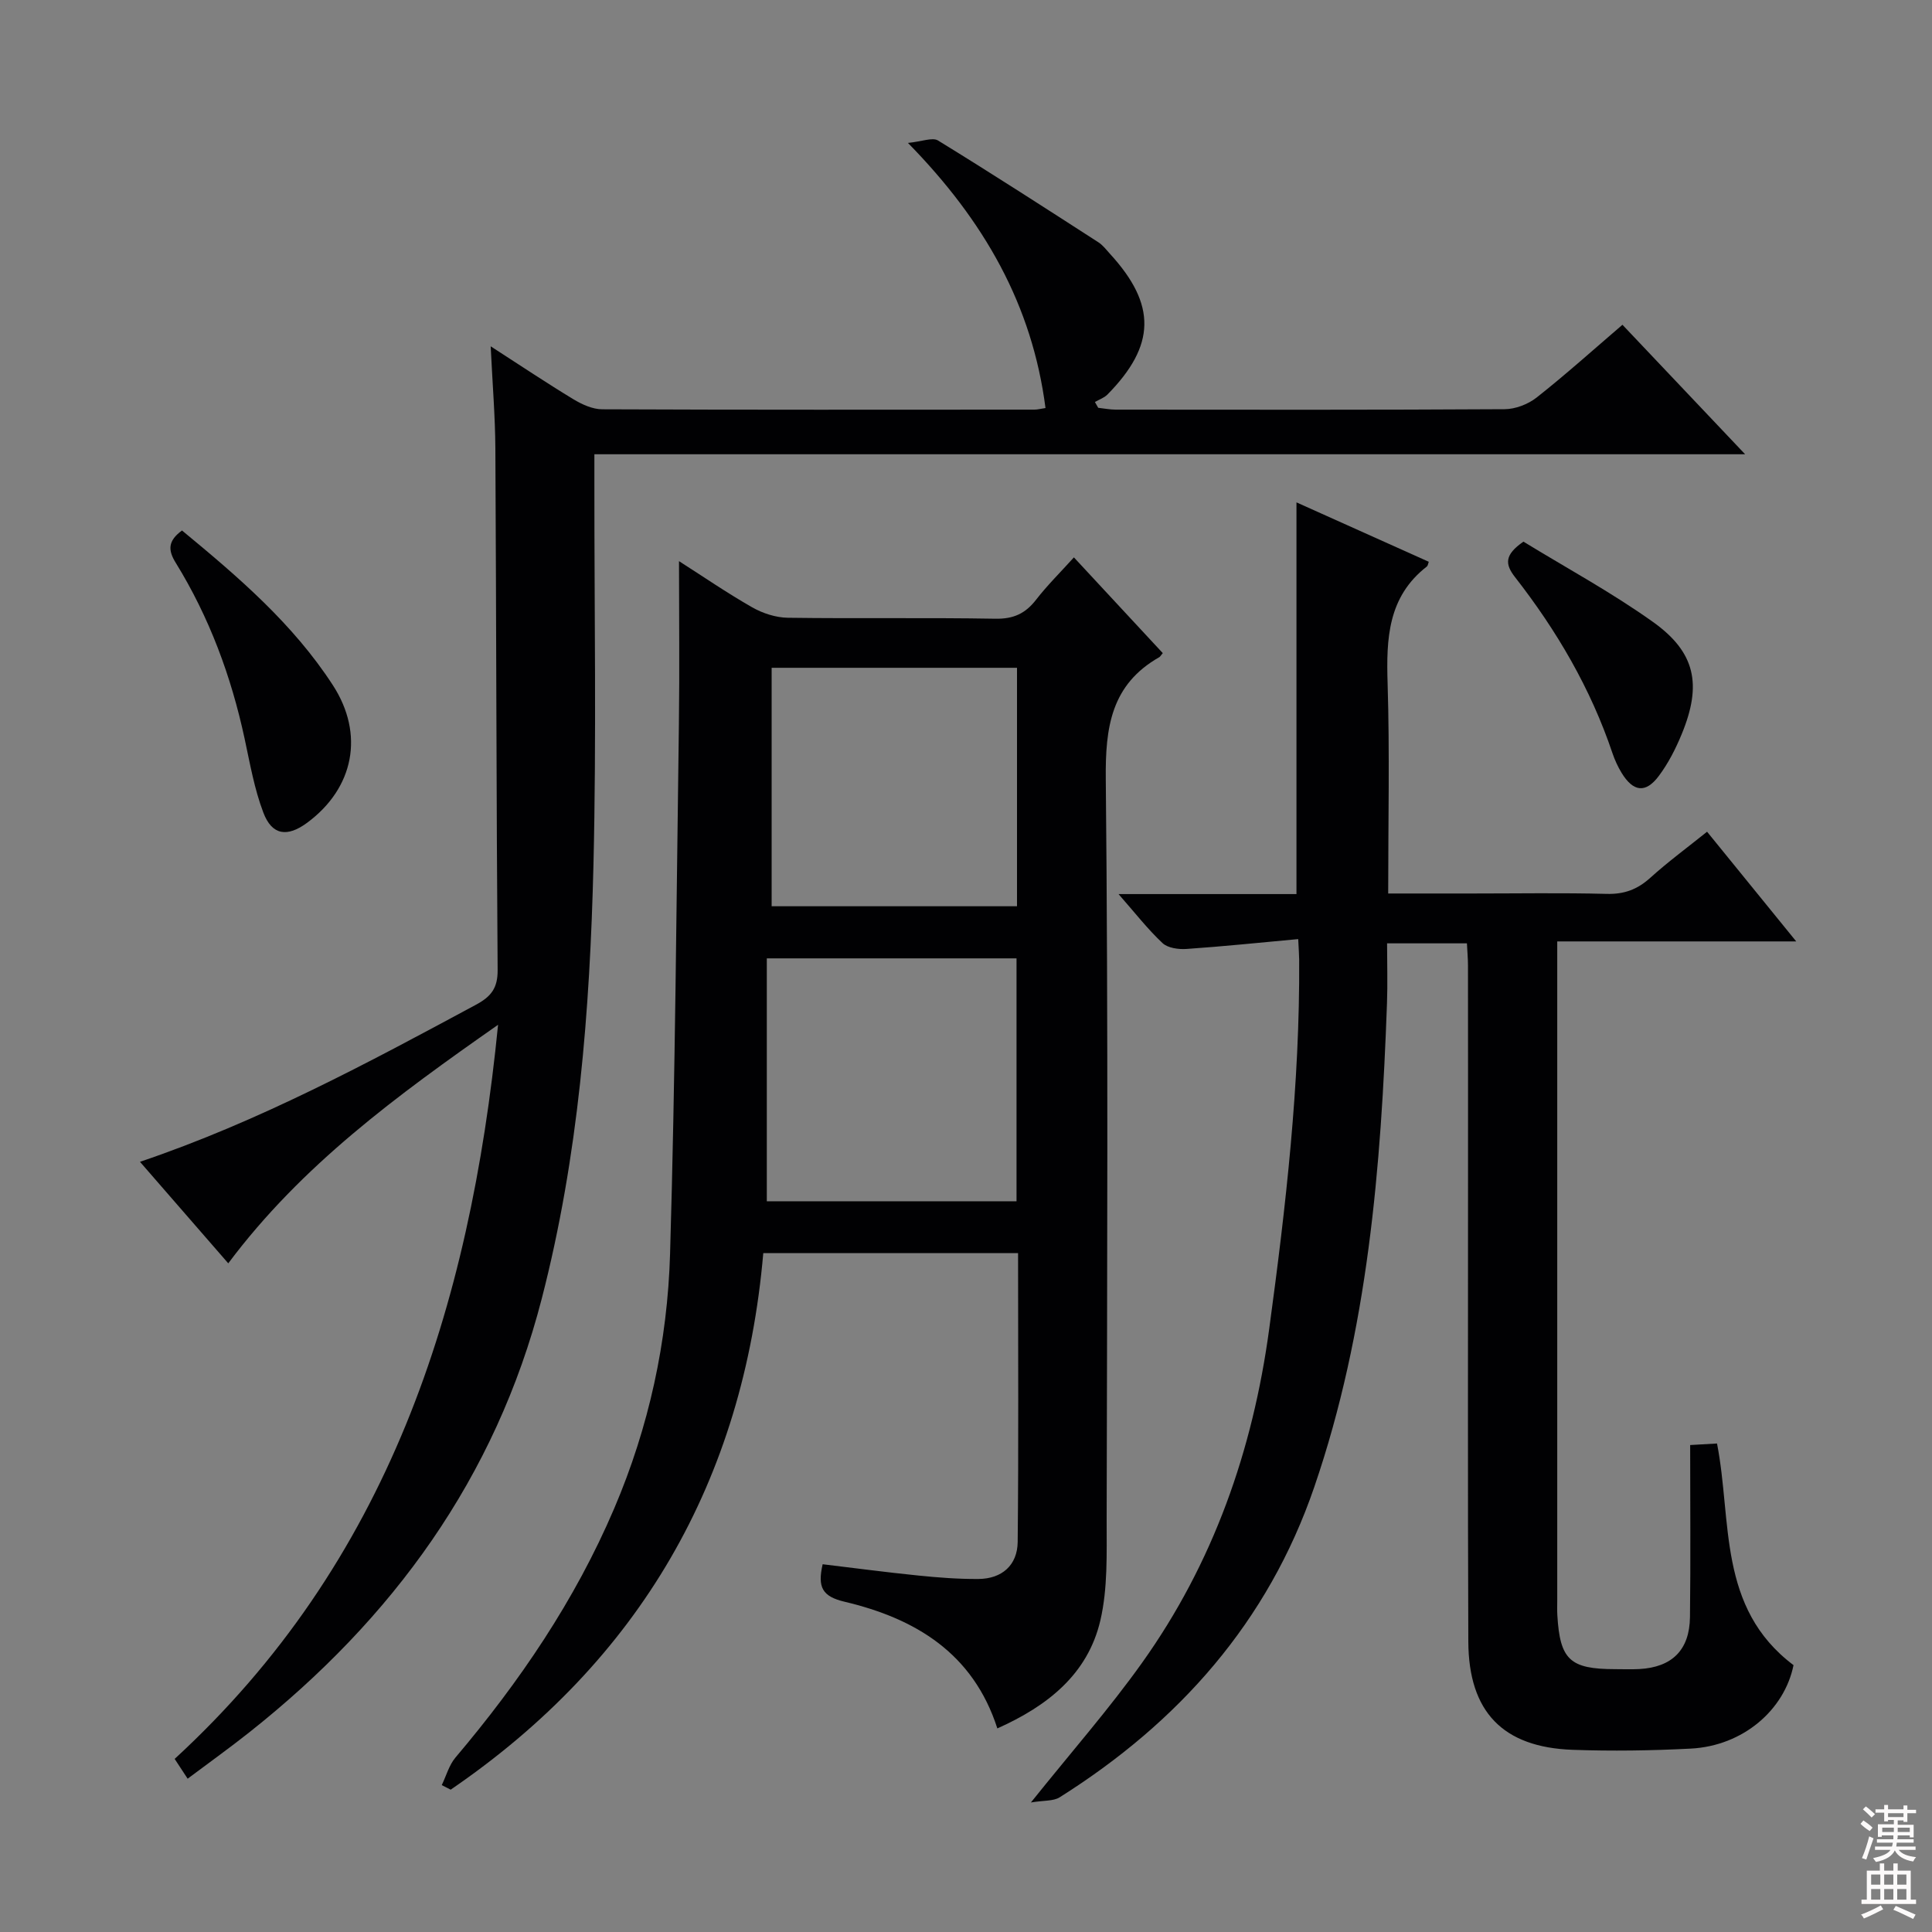
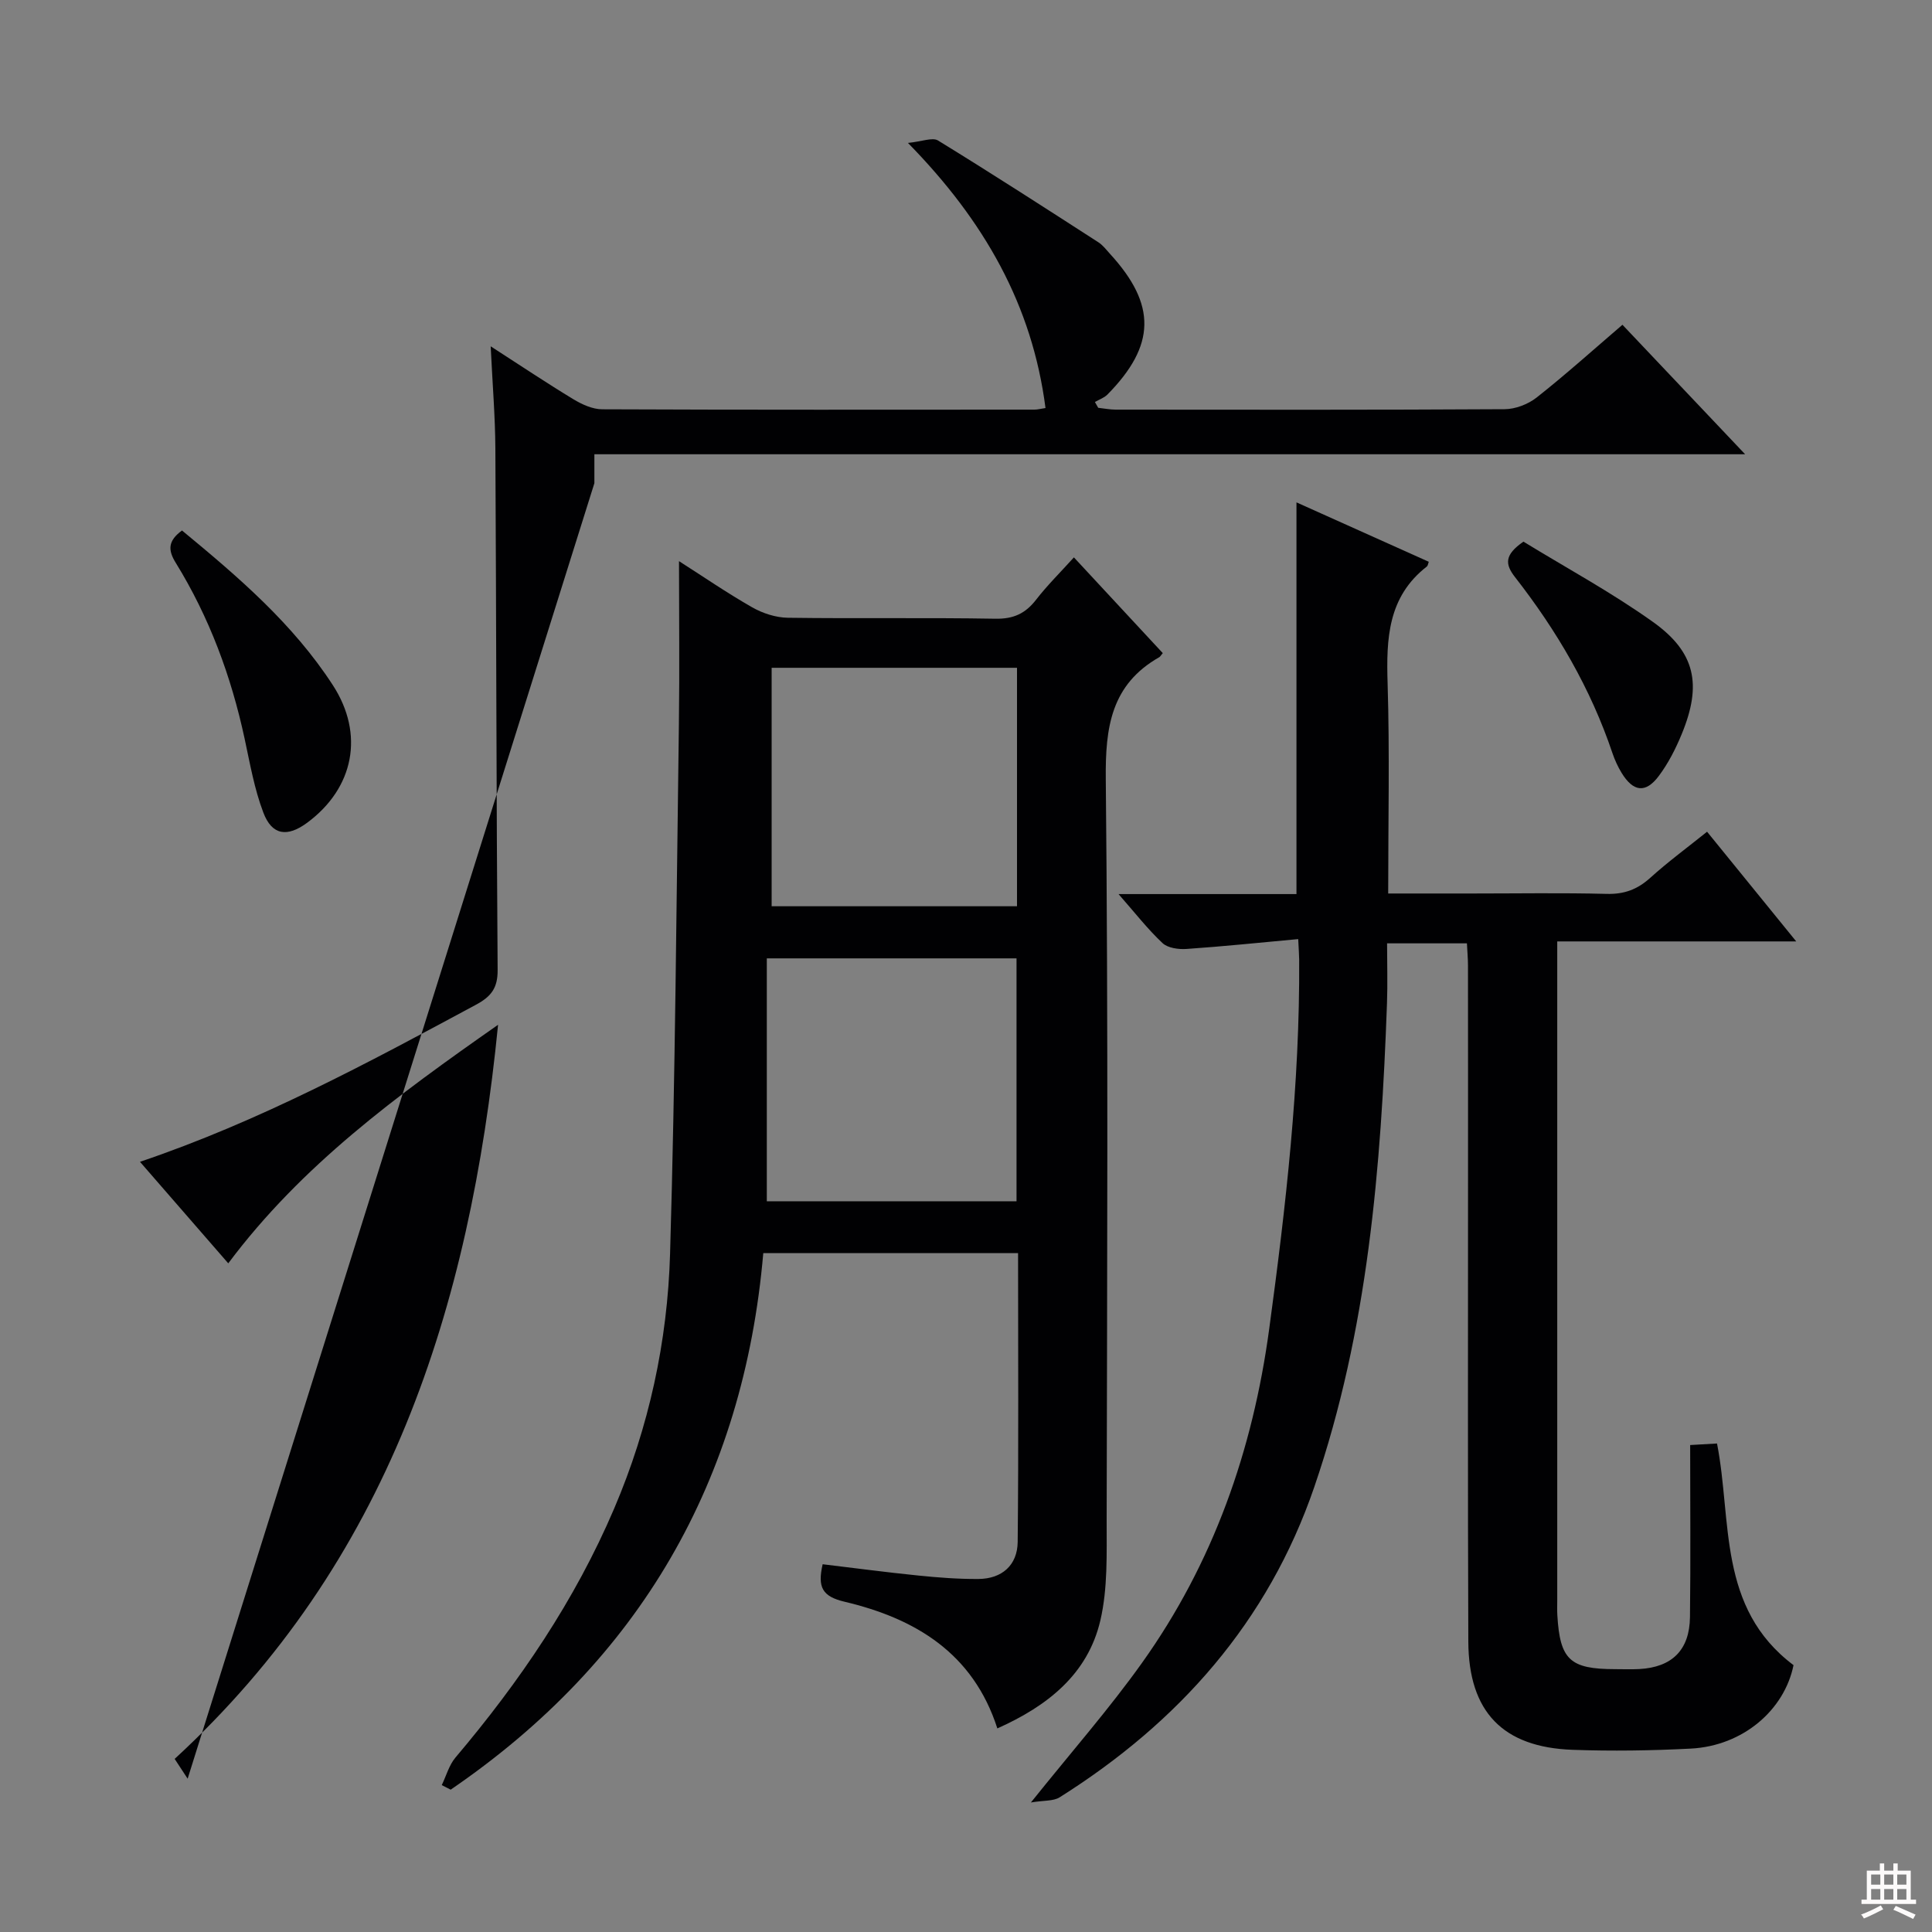
<svg xmlns="http://www.w3.org/2000/svg" enable-background="new 0 0 400 400" viewBox="0 0 400 400">
  <rect x="0" y="0" width="400" height="400" fill="#808080" stroke="none" />
  <g fill="#010103">
    <path d="m240.74 135.22c-.48.58-.56.75-.7.83-9.99 5.67-11.21 14.5-11.1 25.23.52 51.14.28 102.29.18 153.43-.01 6.94.25 14.1-1.3 20.77-2.61 11.2-11 17.75-21.33 22.37-5.03-15.64-17.04-22.77-31.6-26.22-4.66-1.1-5.66-2.99-4.57-7.77 6.54.78 13.18 1.67 19.83 2.34 4.13.42 8.29.74 12.44.71 4.83-.04 8.06-2.83 8.11-7.68.2-19.8.08-39.6.08-59.79-17.55 0-34.77 0-52.75 0-4.07 47.08-25.58 84.34-64.72 111.09-.62-.31-1.23-.63-1.85-.94.93-1.92 1.51-4.14 2.84-5.71 13.29-15.71 24.74-32.53 32.86-51.56 7.2-16.88 11.04-34.57 11.57-52.72 1.08-36.59 1.32-73.2 1.83-109.81.15-11.1.02-22.2.02-33.61 4.86 3.1 9.88 6.55 15.15 9.56 2.18 1.24 4.88 2.12 7.37 2.16 14.32.2 28.66-.05 42.98.2 3.76.07 6.23-1.08 8.45-3.96 2.32-2.99 5.04-5.67 7.81-8.74 6.3 6.78 12.28 13.23 18.4 19.82zm-81.98 113.49h51.7c0-17 0-33.71 0-50.29-17.26 0-34.14 0-51.7 0zm51.8-110.45c-17.23 0-33.84 0-50.8 0v49.37h50.8c0-16.52 0-32.75 0-49.37z" />
    <path d="m268.42 104.01c9.26 4.16 18.32 8.23 27.39 12.3-.15.4-.18.82-.41.99-8.07 6.28-8.4 14.93-8.11 24.2.44 14.28.12 28.59.12 43.49h17.28c9.33 0 18.67-.16 27.99.08 3.6.09 6.32-.92 8.97-3.31 3.68-3.33 7.7-6.28 11.78-9.56 6.07 7.46 11.91 14.66 18.46 22.71-16.91 0-32.89 0-49.48 0v6.02 130.46c0 1-.04 2 .02 3 .54 9.25 2.6 11.18 11.96 11.19 1.67 0 3.34.07 5-.02 6.77-.37 10.42-3.92 10.5-10.76.15-11.78.04-23.56.04-35.62 2.68-.16 4.08-.24 5.56-.32 3.14 16.02.03 33.99 15.84 45.89-1.88 9.27-10.44 16.72-21.28 17.28-8.14.42-16.33.54-24.47.25-14.43-.52-21.52-7.86-21.58-22.41-.13-31.66-.05-63.31-.06-94.97 0-15 .01-29.99-.01-44.99 0-1.45-.14-2.91-.22-4.6-5.41 0-10.5 0-16.53 0 0 4.22.13 8.34-.02 12.45-1.22 33.94-3.94 67.68-15.05 100.1-9.56 27.91-28.03 48.71-52.73 64.26-1.3.81-3.23.61-5.94 1.06 8.41-10.5 16.19-19.35 23-28.9 14.76-20.68 22.93-44.01 26.33-69.11 3.45-25.39 6.37-50.81 6.21-76.48-.01-.98-.09-1.96-.2-4.26-7.81.72-15.44 1.51-23.09 2.04-1.67.12-3.91-.18-5.01-1.22-3.08-2.89-5.7-6.27-9.1-10.14h36.84c0-27.07 0-53.78 0-81.1z" />
-     <path d="m38.85 368.26c-1.11-1.7-1.82-2.78-2.69-4.1 44.18-40.6 61.12-93.12 66.96-151.99-21.05 14.73-40.69 29.11-55.86 49.39-6.11-7.03-12.08-13.89-18.28-21.02 24.65-8.34 47.11-20.43 69.58-32.53 3.16-1.7 4.5-3.47 4.47-7.2-.27-35.99-.27-71.98-.47-107.97-.04-6.62-.59-13.23-.97-21.14 6.37 4.11 11.69 7.67 17.16 10.98 1.76 1.06 3.93 2.05 5.92 2.06 29.83.13 59.66.08 89.49.07.64 0 1.28-.18 2.3-.33-2.75-21.27-12.6-38.69-28.48-54.89 2.91-.28 5.07-1.21 6.23-.5 11.16 6.85 22.17 13.96 33.18 21.06.96.62 1.69 1.6 2.47 2.46 9.59 10.48 9.44 18.9-.57 29.07-.69.7-1.72 1.04-2.6 1.55.23.4.45.8.68 1.2 1.21.13 2.43.38 3.64.38 26.83.02 53.66.07 80.49-.09 2.24-.01 4.87-1.02 6.65-2.42 5.98-4.72 11.65-9.82 17.76-15.06 8.35 8.81 16.42 17.33 25.4 26.81-80.03 0-158.85 0-238.25 0v5.99c-.02 26.33.44 52.67-.19 78.98-.73 30.25-3.09 60.37-10.71 89.87-9.58 37.13-30.85 66.25-60.52 89.75-4.02 3.19-8.2 6.18-12.79 9.62z" />
+     <path d="m38.85 368.26c-1.11-1.7-1.82-2.78-2.69-4.1 44.18-40.6 61.12-93.12 66.96-151.99-21.05 14.73-40.69 29.11-55.86 49.39-6.11-7.03-12.08-13.89-18.28-21.02 24.65-8.34 47.11-20.43 69.58-32.53 3.16-1.7 4.5-3.47 4.47-7.2-.27-35.99-.27-71.98-.47-107.97-.04-6.62-.59-13.23-.97-21.14 6.37 4.11 11.69 7.67 17.16 10.98 1.76 1.06 3.93 2.05 5.92 2.06 29.83.13 59.66.08 89.49.07.64 0 1.28-.18 2.3-.33-2.75-21.27-12.6-38.69-28.48-54.89 2.91-.28 5.07-1.21 6.23-.5 11.16 6.85 22.17 13.96 33.18 21.06.96.62 1.69 1.6 2.47 2.46 9.59 10.48 9.44 18.9-.57 29.07-.69.7-1.72 1.04-2.6 1.55.23.4.45.8.68 1.2 1.21.13 2.43.38 3.64.38 26.83.02 53.66.07 80.49-.09 2.24-.01 4.87-1.02 6.65-2.42 5.98-4.72 11.65-9.82 17.76-15.06 8.35 8.81 16.42 17.33 25.4 26.81-80.03 0-158.85 0-238.25 0v5.99z" />
    <path d="m37.68 109.83c11.66 9.62 23 19.33 31.24 32.04 6.56 10.12 4.39 21.27-5.31 28.46-4.12 3.05-7.3 2.64-9.09-2.1-1.86-4.89-2.77-10.17-3.88-15.32-2.78-12.91-7.31-25.13-14.25-36.38-1.61-2.6-1.68-4.52 1.29-6.7z" />
    <path d="m315.41 112.14c8.85 5.42 18.21 10.49 26.81 16.62 8.83 6.29 10.17 12.99 5.98 23.18-1.25 3.05-2.79 6.08-4.75 8.7-2.74 3.67-5.31 3.32-7.73-.65-.77-1.27-1.4-2.65-1.88-4.06-4.5-13.38-11.53-25.37-20.17-36.44-2.07-2.66-2.25-4.58 1.74-7.35z" />
  </g>
-   <path d="m385.2 377.6.6-.7c.6.4 1.3.9 1.9 1.5l-.6.7c-.8-.5-1.4-1-1.9-1.5zm.3 7.1c.6-1.4 1.1-2.9 1.5-4.5.3.1.6.3.9.4-.5 1.4-1 2.9-1.5 4.4zm.2-10.1.6-.6c.7.5 1.3 1.1 1.9 1.6l-.7.7c-.6-.6-1.2-1.2-1.8-1.7zm8.4-.8h.8v.9h1.8v.7h-1.8v1.8h-.8v-.3h-1.2v.9h3.3v2.6h-.8v-.4h-2.5c0 .3 0 .6-.1.8h3.4v.7h-3.5c0 .3-.1.6-.1.8h4v.7h-3.5c.7.9 1.9 1.3 3.6 1.5-.2.2-.4.5-.6.9-1.9-.3-3.2-1.1-3.8-2.3-.5 1.1-1.8 2-3.9 2.4-.2-.3-.4-.5-.6-.8 1.9-.4 3.1-.9 3.6-1.7h-3.2v-.7h3.5c.1-.2.1-.5.2-.8h-3.3v-.7h3.4c0-.2 0-.5 0-.8h-2.4v.3h-.8v-2.6h3.3v-.9h-1.2v.3h-.8v-1.8h-1.8v-.7h1.8v-.9h.8v.9h3.2zm-4.4 5.5h2.4c0-.3 0-.6 0-.9h-2.4zm1.2-3.1h3.2v-.8h-3.2zm4.4 2.2h-2.4v.9h2.5v-.9z" fill="#fcfafa" />
  <path d="m389.2 385.8h.9v1.5h1.9v-1.5h.9v1.5h2.7v6h1.1v.9h-11.3v-.9h1.1v-6h2.7zm.2 8.7.5.8c-1.2.6-2.5 1.3-4 1.9-.2-.3-.3-.6-.6-.8 1.6-.6 3-1.3 4.1-1.9zm-2-4.3h1.9v-2.1h-1.9zm0 3.1h1.9v-2.2h-1.9zm2.7-3.1h1.9v-2.1h-1.9zm0 3.1h1.9v-2.2h-1.9zm2.4 1.3c1.4.6 2.7 1.2 4.1 1.8l-.5.9c-1.5-.7-2.8-1.4-4.1-1.9zm2.2-6.5h-1.9v2.1h1.9zm-1.9 5.2h1.9v-2.2h-1.9z" fill="#fcfafa" />
</svg>